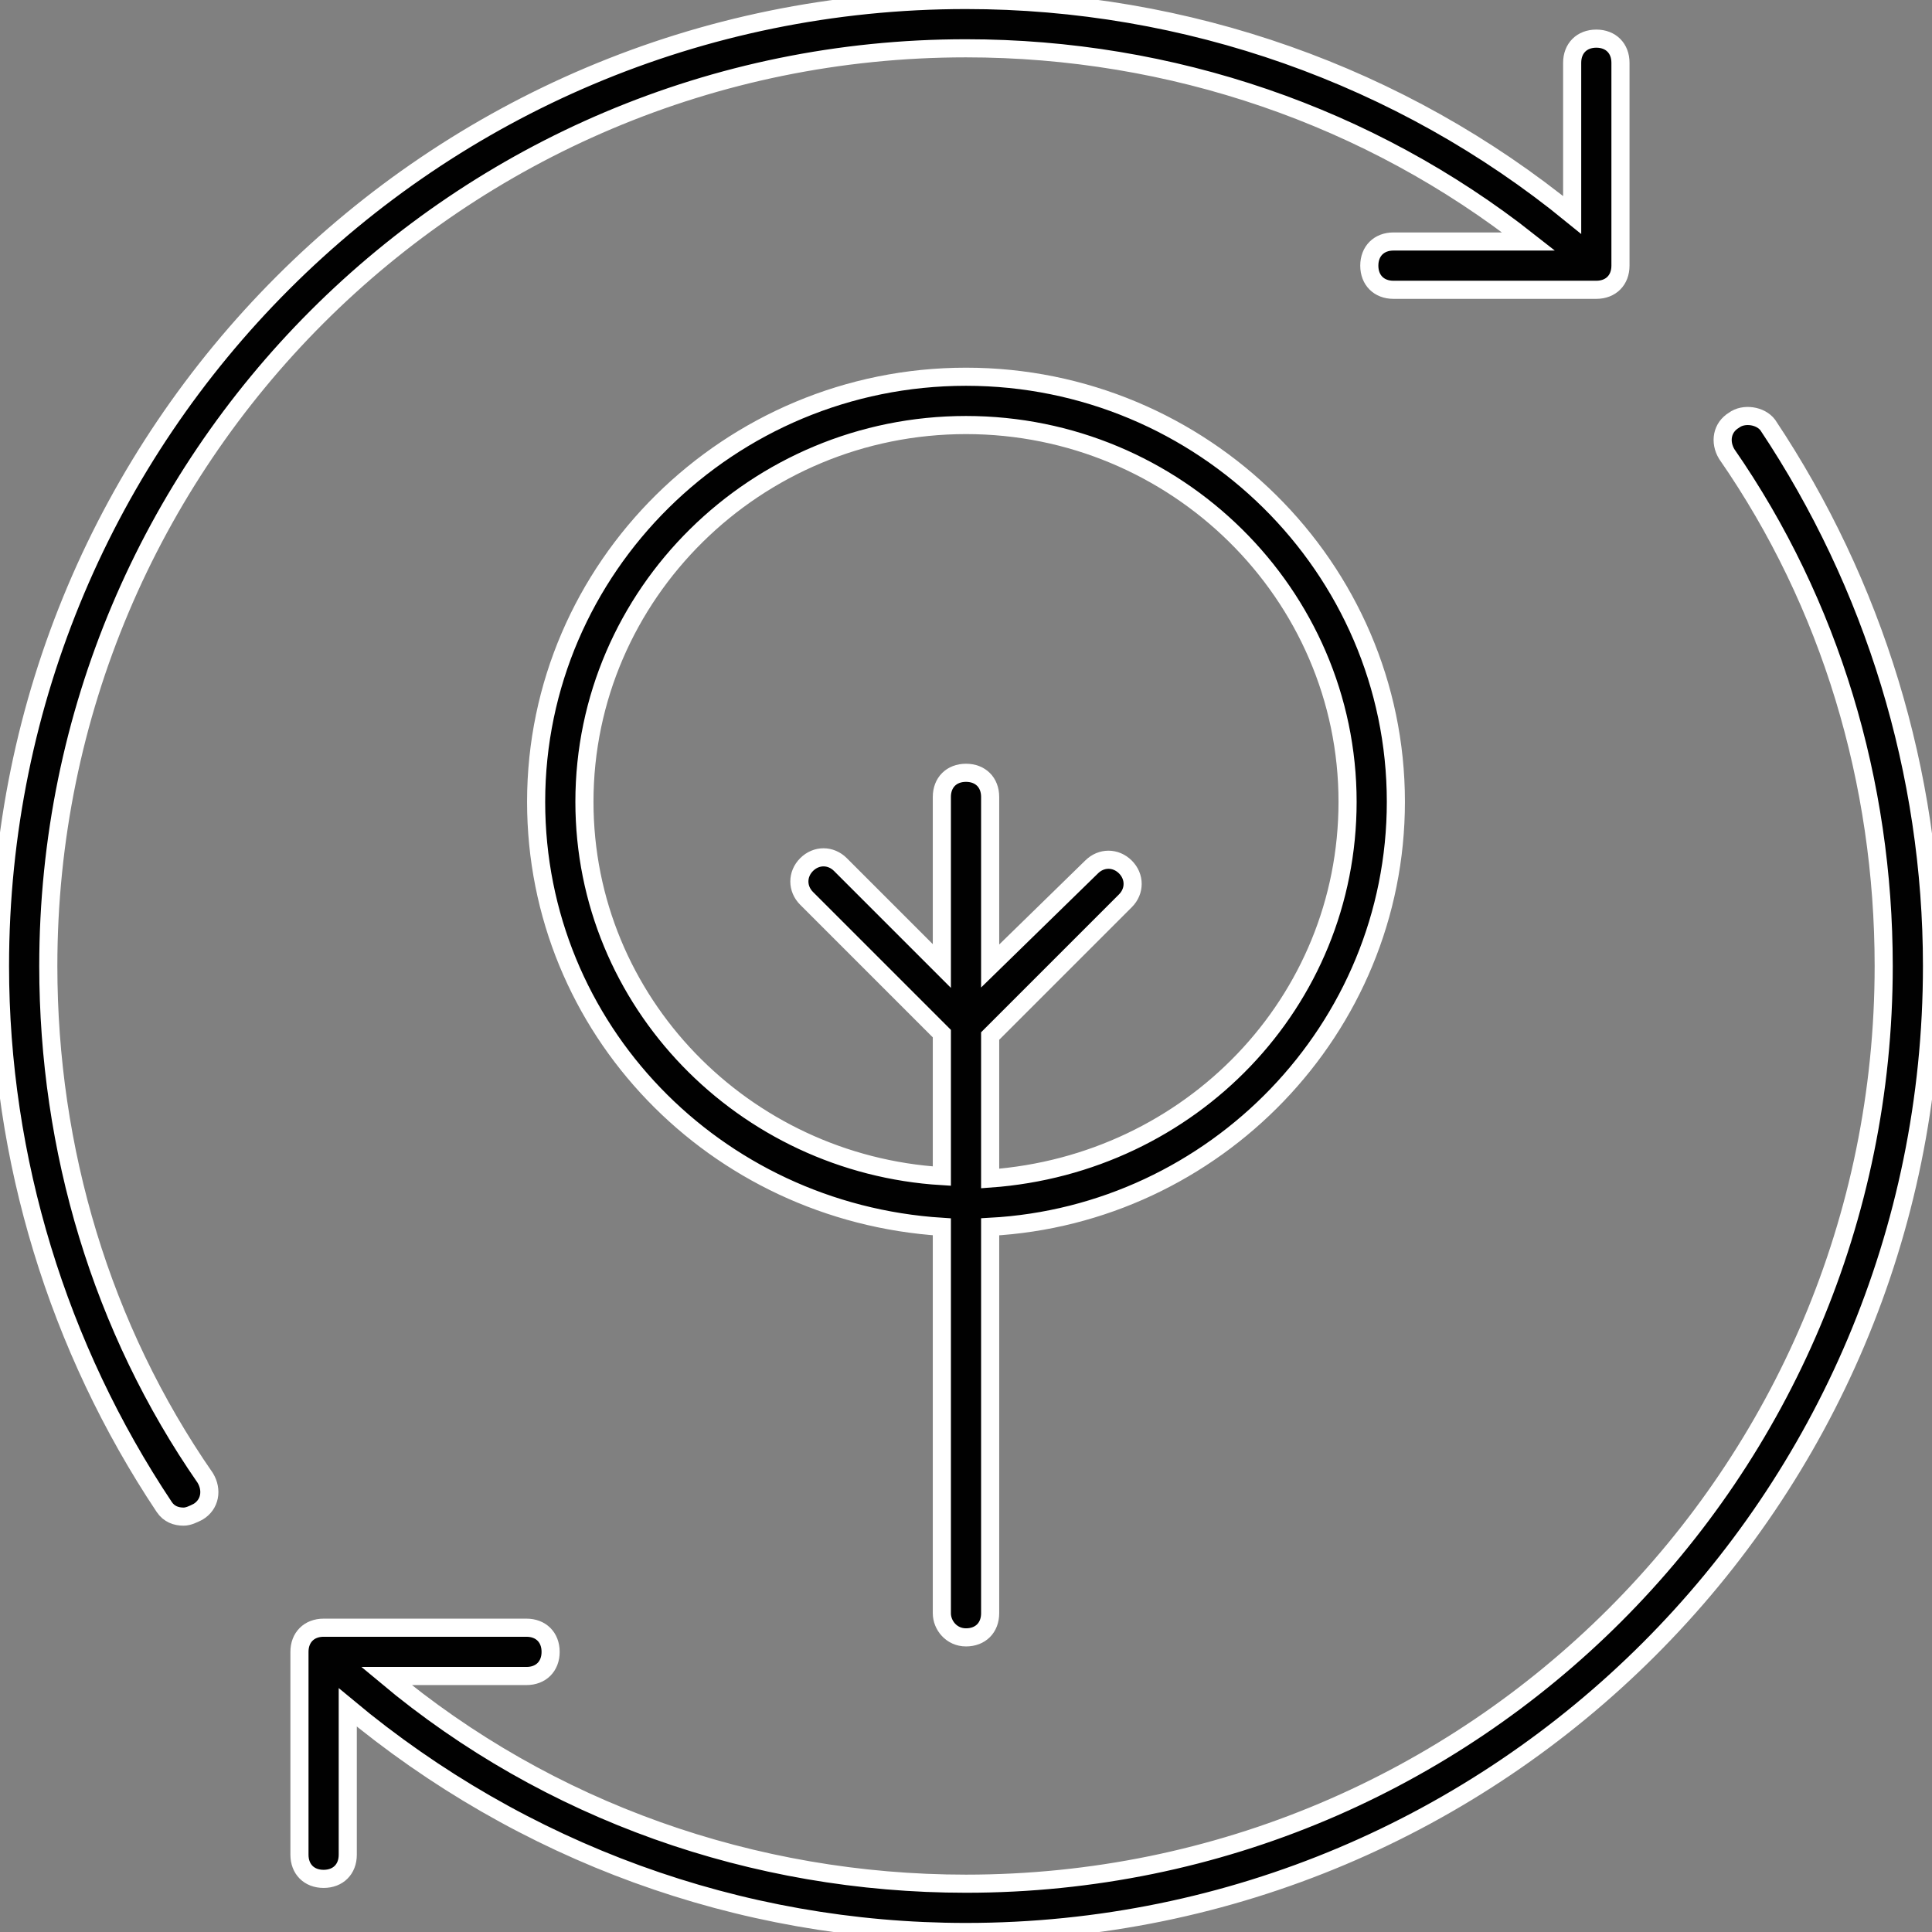
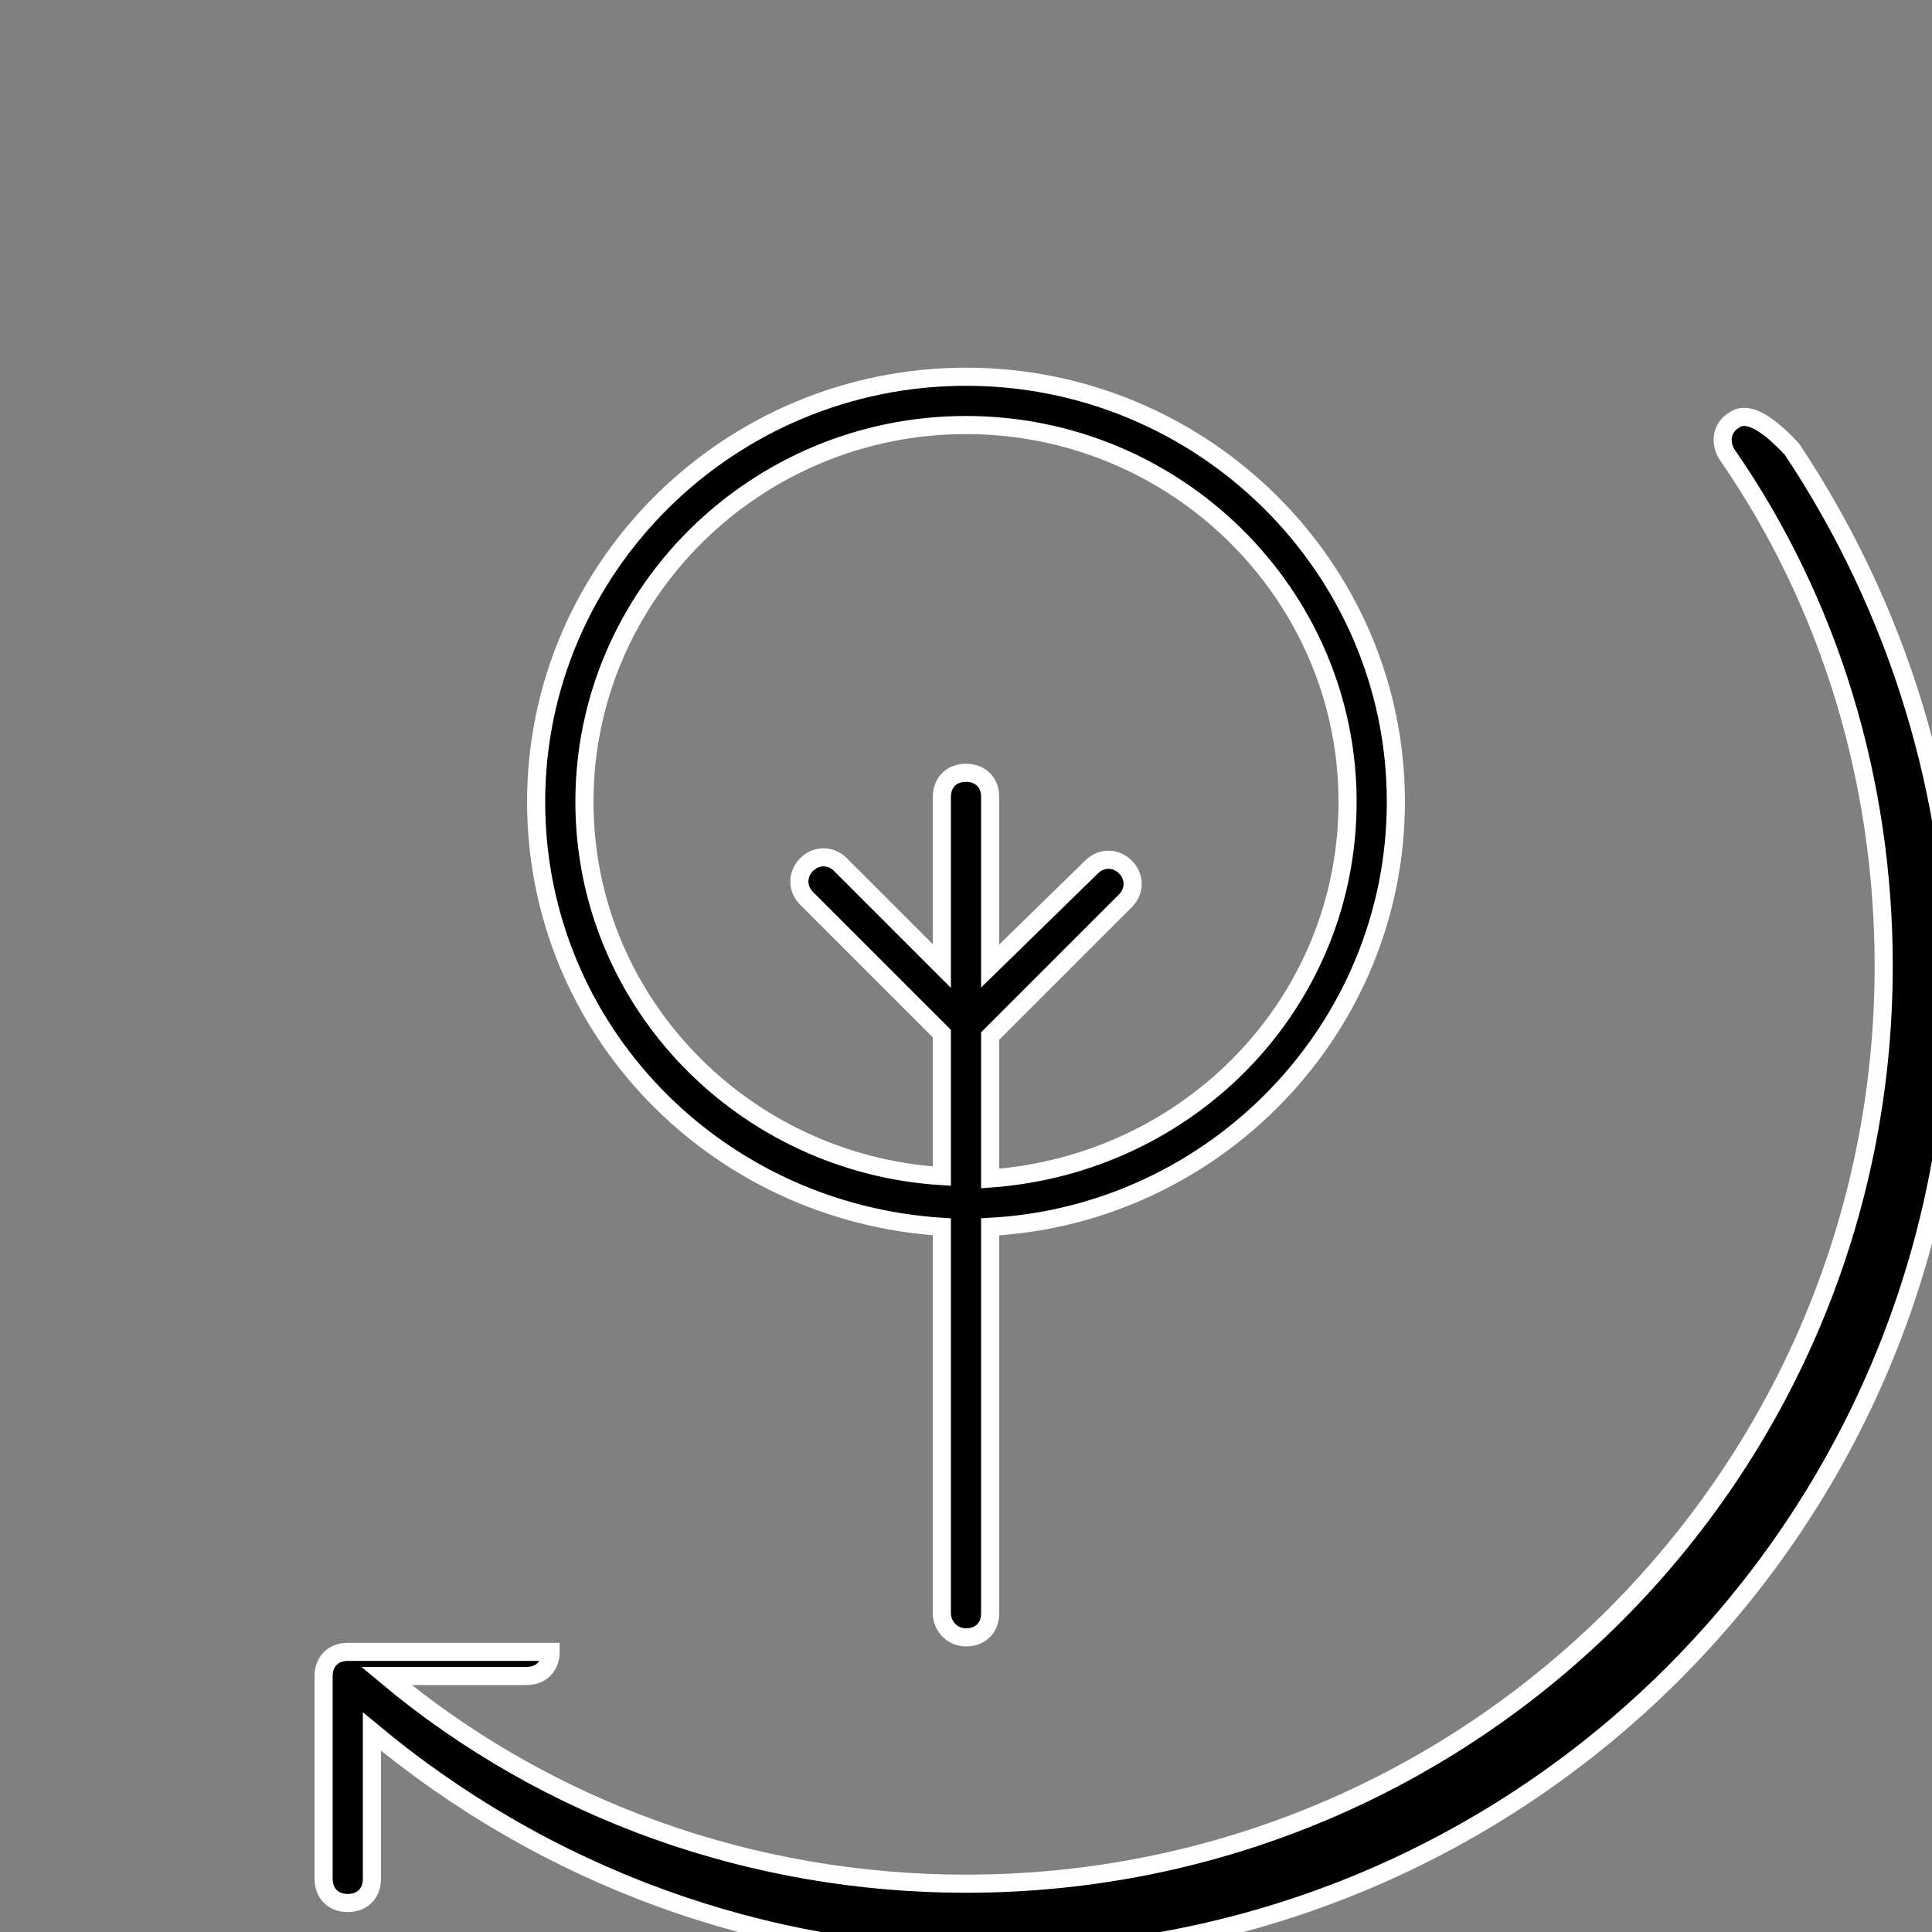
<svg xmlns="http://www.w3.org/2000/svg" version="1.1" id="Layer_1" x="0px" y="0px" viewBox="0 0 80 80" style="enable-background:new 0 0 80 80;" xml:space="preserve">
  <rect x="0" y="0" width="80" height="80" fill="#808080" stroke="none" />
  <style type="text/css">
	.st0{fill:#010101;stroke:#FFFFFF;stroke-width:0.75;stroke-miterlimit:10;}
</style>
  <g>
    <path class="st0" d="M40,67.8c0.6,0,1-0.4,1-1v-16c9.3-0.5,16.8-8.2,16.8-17.6c0-9.7-8-17.6-17.8-17.6s-17.8,7.9-17.8,17.6   c0,9.4,7.4,17,16.8,17.6v16C39,67.3,39.4,67.8,40,67.8z M24.2,33.2c0-8.6,7.1-15.6,15.8-15.6s15.8,7,15.8,15.6   c0,8.3-6.5,15-14.8,15.6v-5.9l5.6-5.6c0.4-0.4,0.4-1,0-1.4s-1-0.4-1.4,0L41,40v-7c0-0.6-0.4-1-1-1s-1,0.4-1,1v7l-4.2-4.2   c-0.4-0.4-1-0.4-1.4,0s-0.4,1,0,1.4l5.6,5.6v5.9C30.8,48.2,24.2,41.5,24.2,33.2z" />
-     <path class="st0" d="M2,40C2,19,19,2,40,2c8.5,0,16.7,2.8,23.3,8h-5.6c-0.6,0-1,0.4-1,1s0.4,1,1,1l0,0h8.4c0.6,0,1-0.4,1-1V2.6   c0-0.6-0.4-1-1-1l0,0c-0.6,0-1,0.4-1,1v6.3C58,3.1,49.1,0,40,0C17.9,0,0,17.9,0,40c0,8,2.4,15.8,6.8,22.4c0.2,0.3,0.5,0.4,0.8,0.4   c0.2,0,0.4-0.1,0.6-0.2c0.5-0.3,0.6-0.9,0.3-1.4C4.2,55,2,47.6,2,40z" />
-     <path class="st0" d="M71.8,17.4c-0.5,0.3-0.6,0.9-0.3,1.4C75.8,25,78,32.4,78,40c0,21-17,38-38,38c-8.8,0-17.3-3-24-8.6h5.8   c0.6,0,1-0.4,1-1s-0.4-1-1-1l0,0h-8.4c-0.6,0-1,0.4-1,1v8.4c0,0.6,0.4,1,1,1l0,0c0.6,0,1-0.4,1-1v-6.1c7.2,6,16.2,9.3,25.6,9.3   c22.1,0,40-17.9,40-40c0-8-2.4-15.8-6.8-22.4C72.9,17.2,72.2,17.1,71.8,17.4z" />
+     <path class="st0" d="M71.8,17.4c-0.5,0.3-0.6,0.9-0.3,1.4C75.8,25,78,32.4,78,40c0,21-17,38-38,38c-8.8,0-17.3-3-24-8.6h5.8   c0.6,0,1-0.4,1-1l0,0h-8.4c-0.6,0-1,0.4-1,1v8.4c0,0.6,0.4,1,1,1l0,0c0.6,0,1-0.4,1-1v-6.1c7.2,6,16.2,9.3,25.6,9.3   c22.1,0,40-17.9,40-40c0-8-2.4-15.8-6.8-22.4C72.9,17.2,72.2,17.1,71.8,17.4z" />
  </g>
</svg>